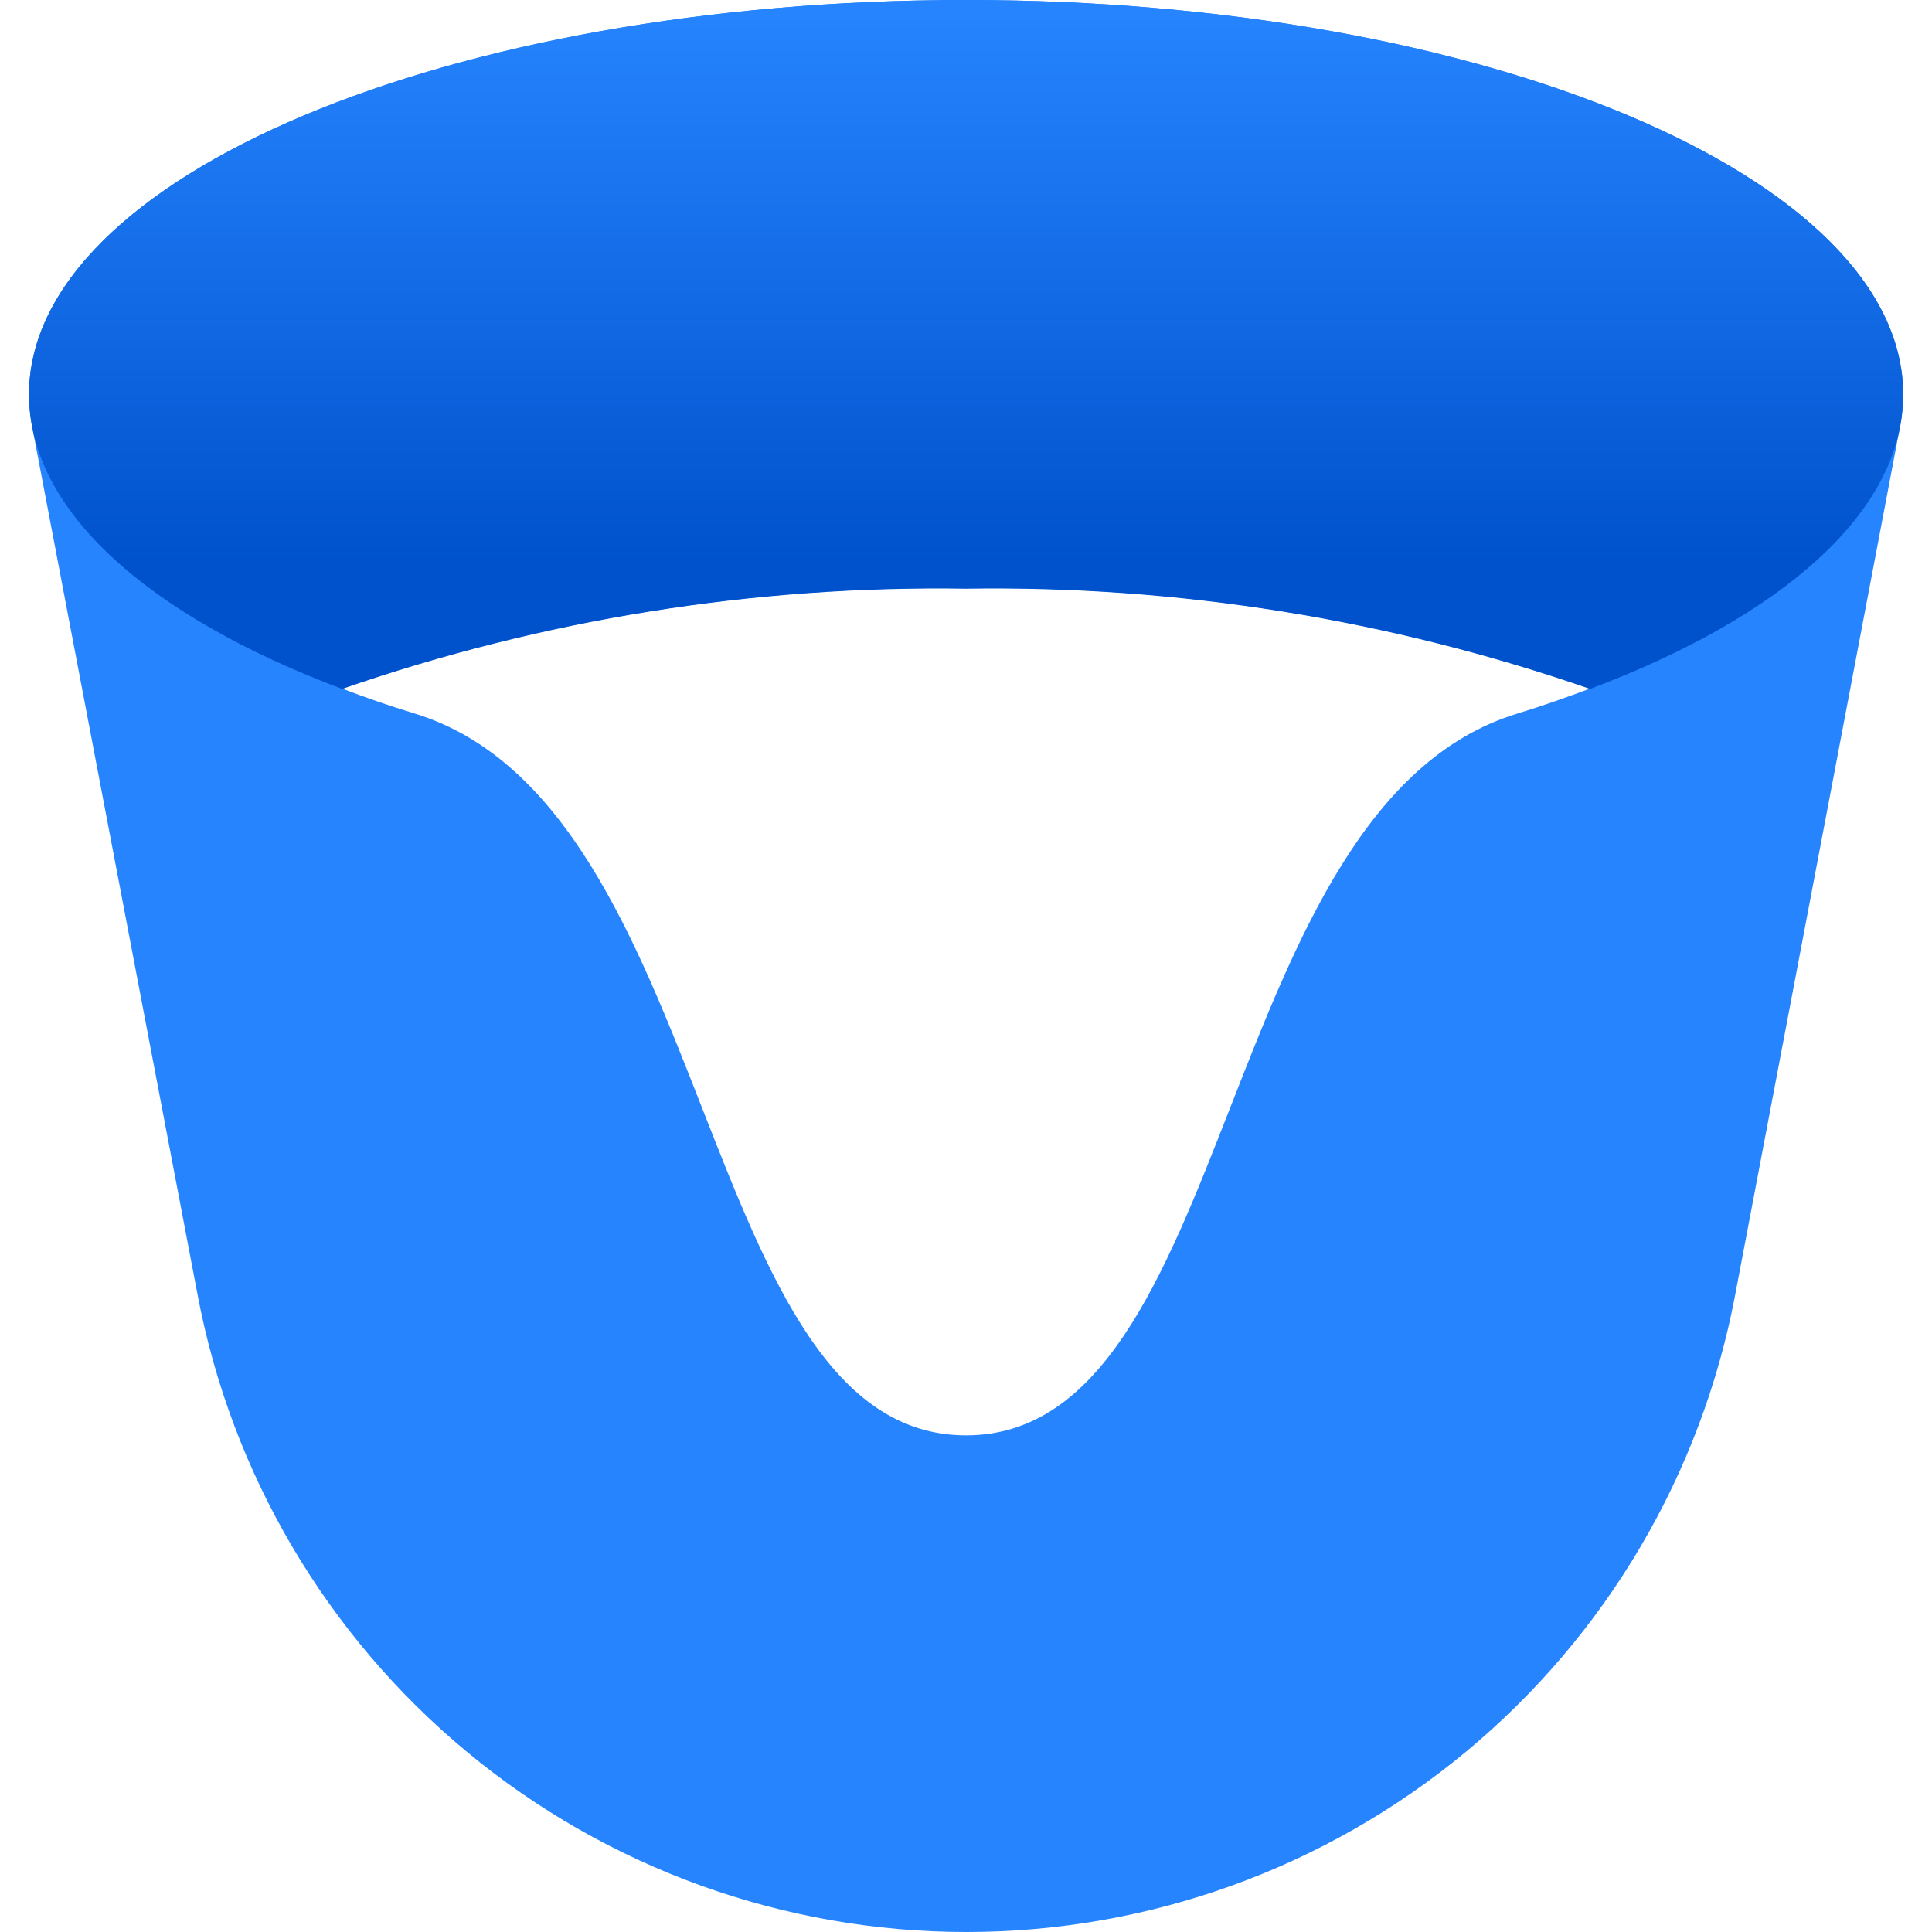
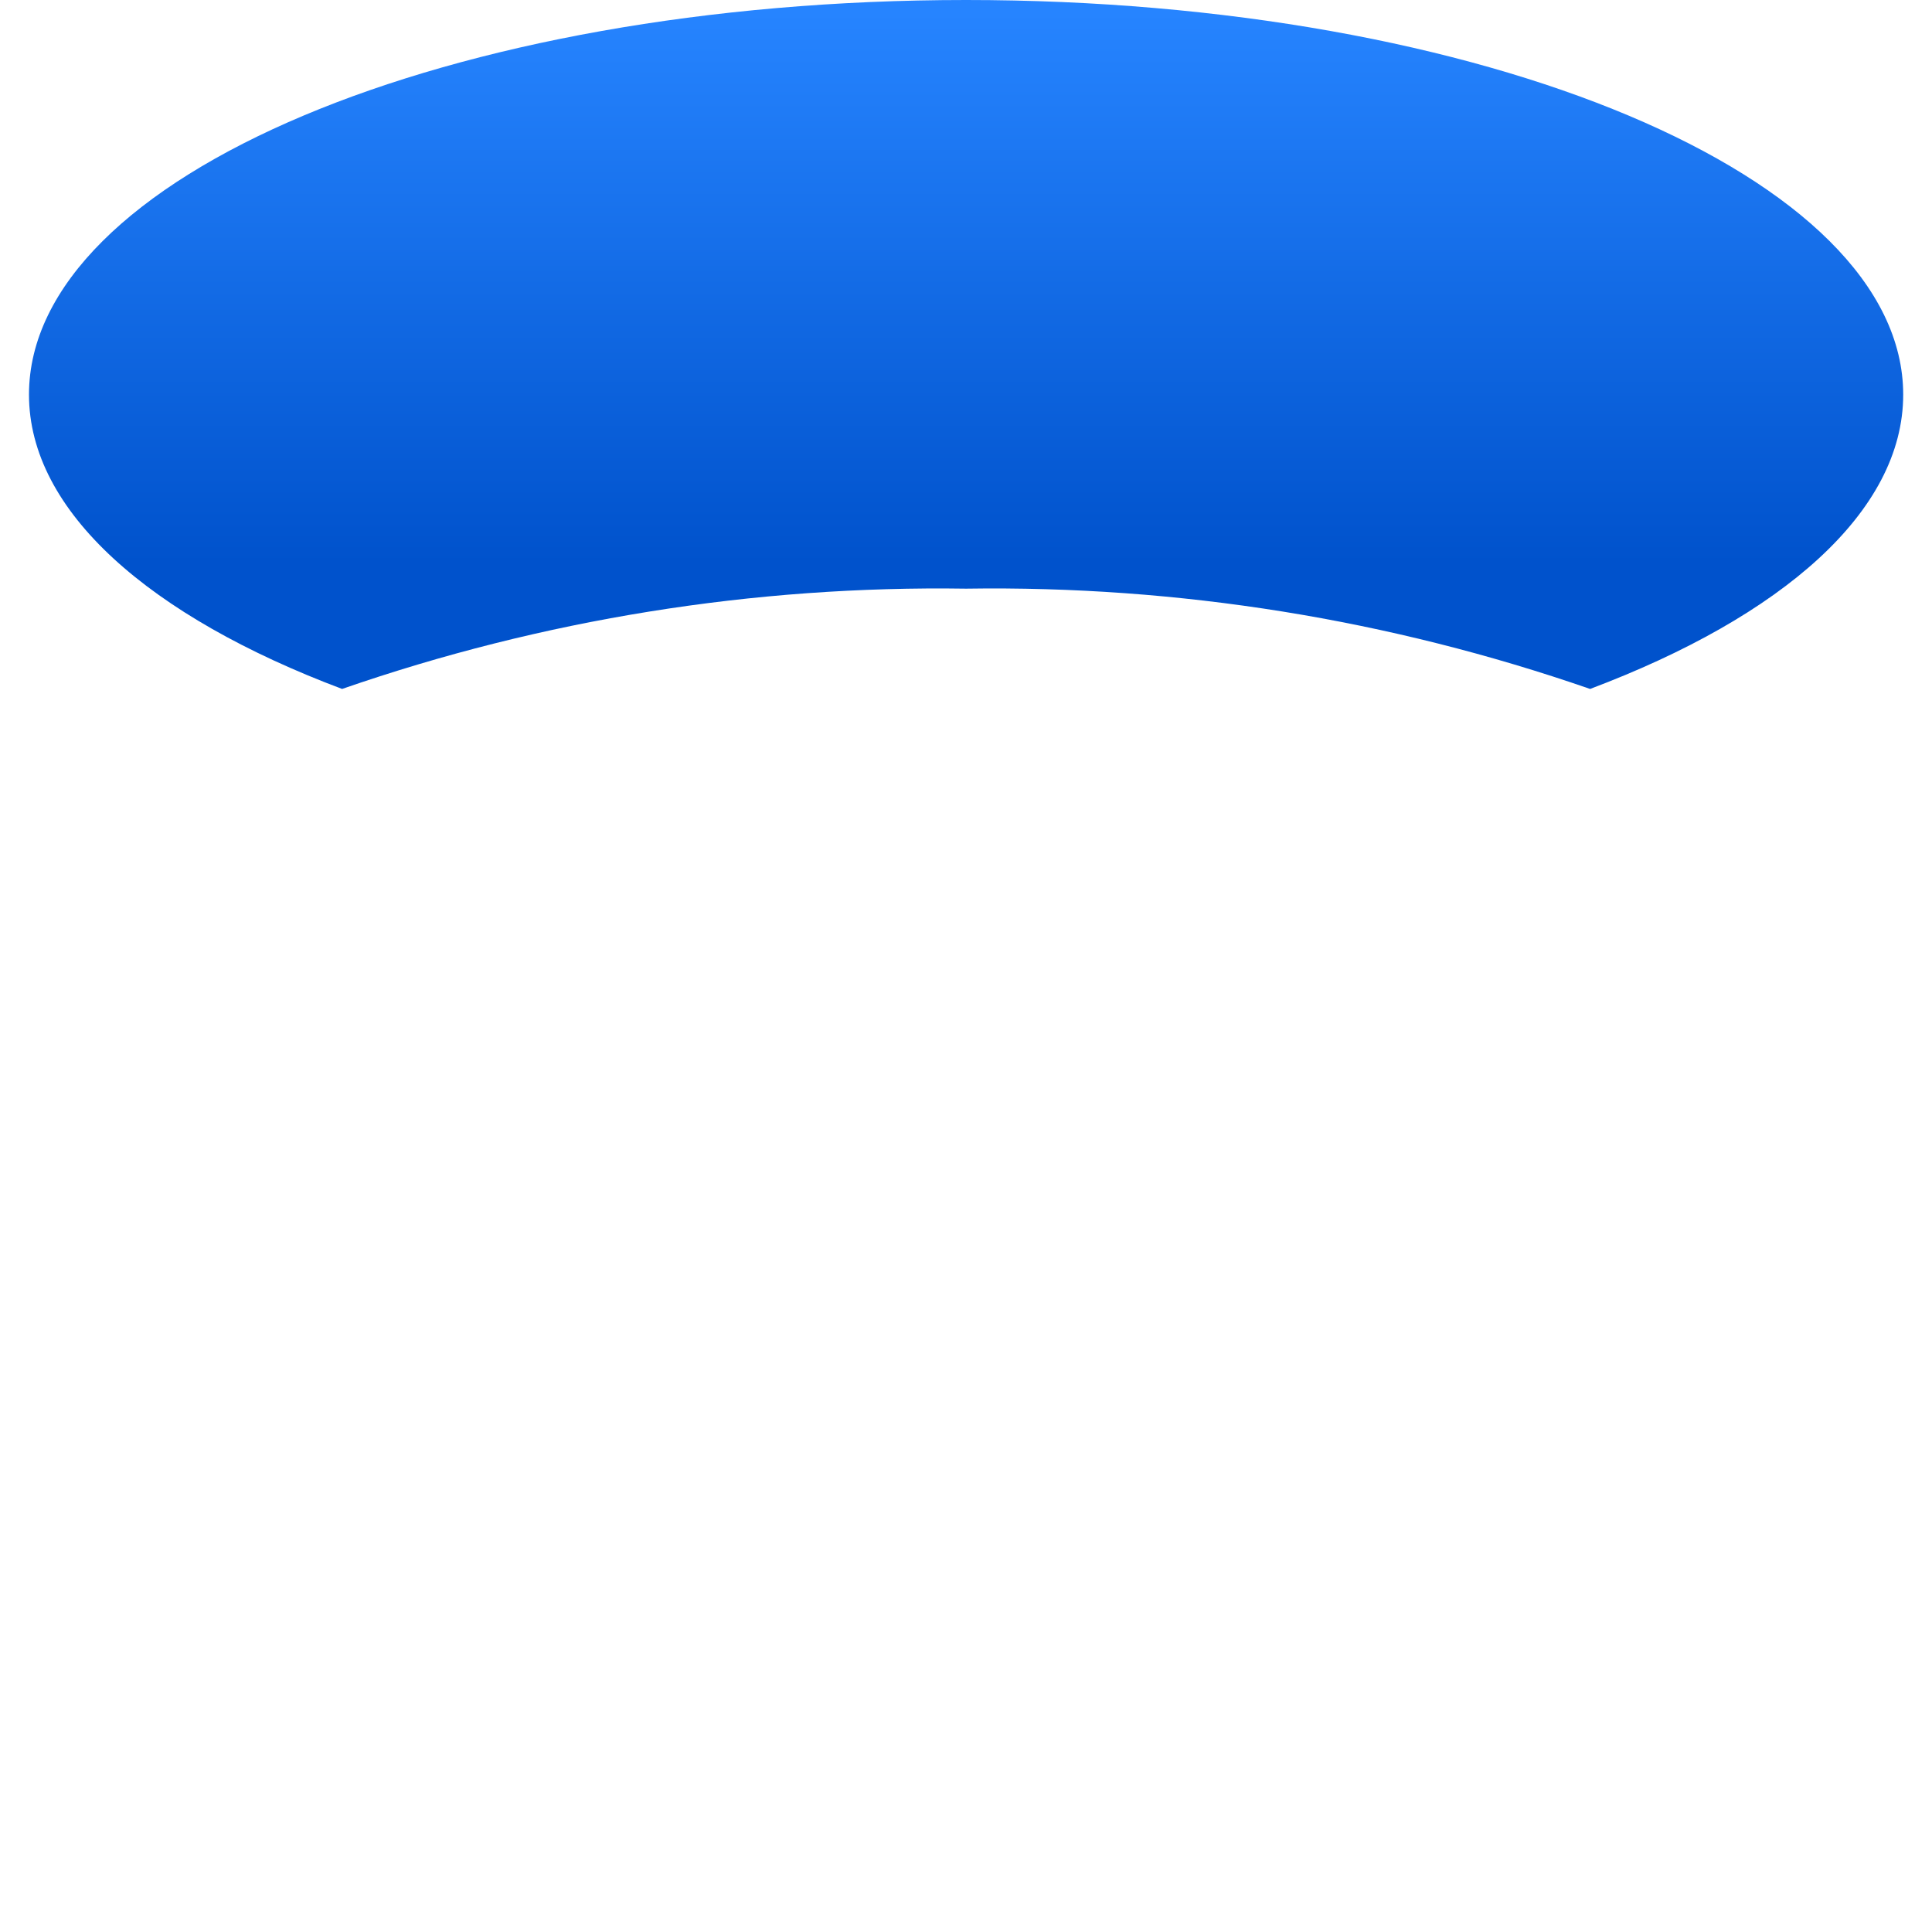
<svg xmlns="http://www.w3.org/2000/svg" width="32" height="32" viewBox="0 0 32 32" fill="none">
-   <path d="M16.001 0C7.428 0 0.48 2.929 0.48 6.536C0.483 6.72 0.502 6.904 0.536 7.086L3.272 21.441C3.831 24.409 5.41 27.089 7.735 29.017C10.06 30.945 12.986 32 16.006 32C19.027 32 21.953 30.945 24.278 29.017C26.603 27.089 28.182 24.409 28.741 21.441L31.467 7.086C31.501 6.906 31.519 6.724 31.523 6.541C31.523 2.929 24.575 0 16.001 0ZM16.001 23.774C11.519 23.774 11.891 13.357 6.868 11.818C6.45 11.691 6.053 11.553 5.666 11.405C8.988 10.254 12.486 9.692 16.001 9.745C19.517 9.692 23.015 10.254 26.337 11.405C25.95 11.548 25.553 11.691 25.135 11.818C20.112 13.346 20.489 23.774 16.001 23.774Z" fill="#2684FF" />
  <path d="M5.666 11.411C8.988 10.259 12.486 9.697 16.001 9.75C19.517 9.697 23.015 10.259 26.337 11.411C29.516 10.213 31.523 8.476 31.523 6.536C31.523 2.929 24.575 0 16.001 0C7.428 0 0.48 2.929 0.48 6.536C0.48 8.471 2.482 10.213 5.666 11.411Z" fill="url(#paint0_linear)" />
  <defs>
    <linearGradient id="paint0_linear" x1="16.001" y1="11.334" x2="16.001" y2="0.204" gradientUnits="userSpaceOnUse">
      <stop offset="0.18" stop-color="#0052CC" />
      <stop offset="1" stop-color="#2684FF" />
    </linearGradient>
  </defs>
</svg>